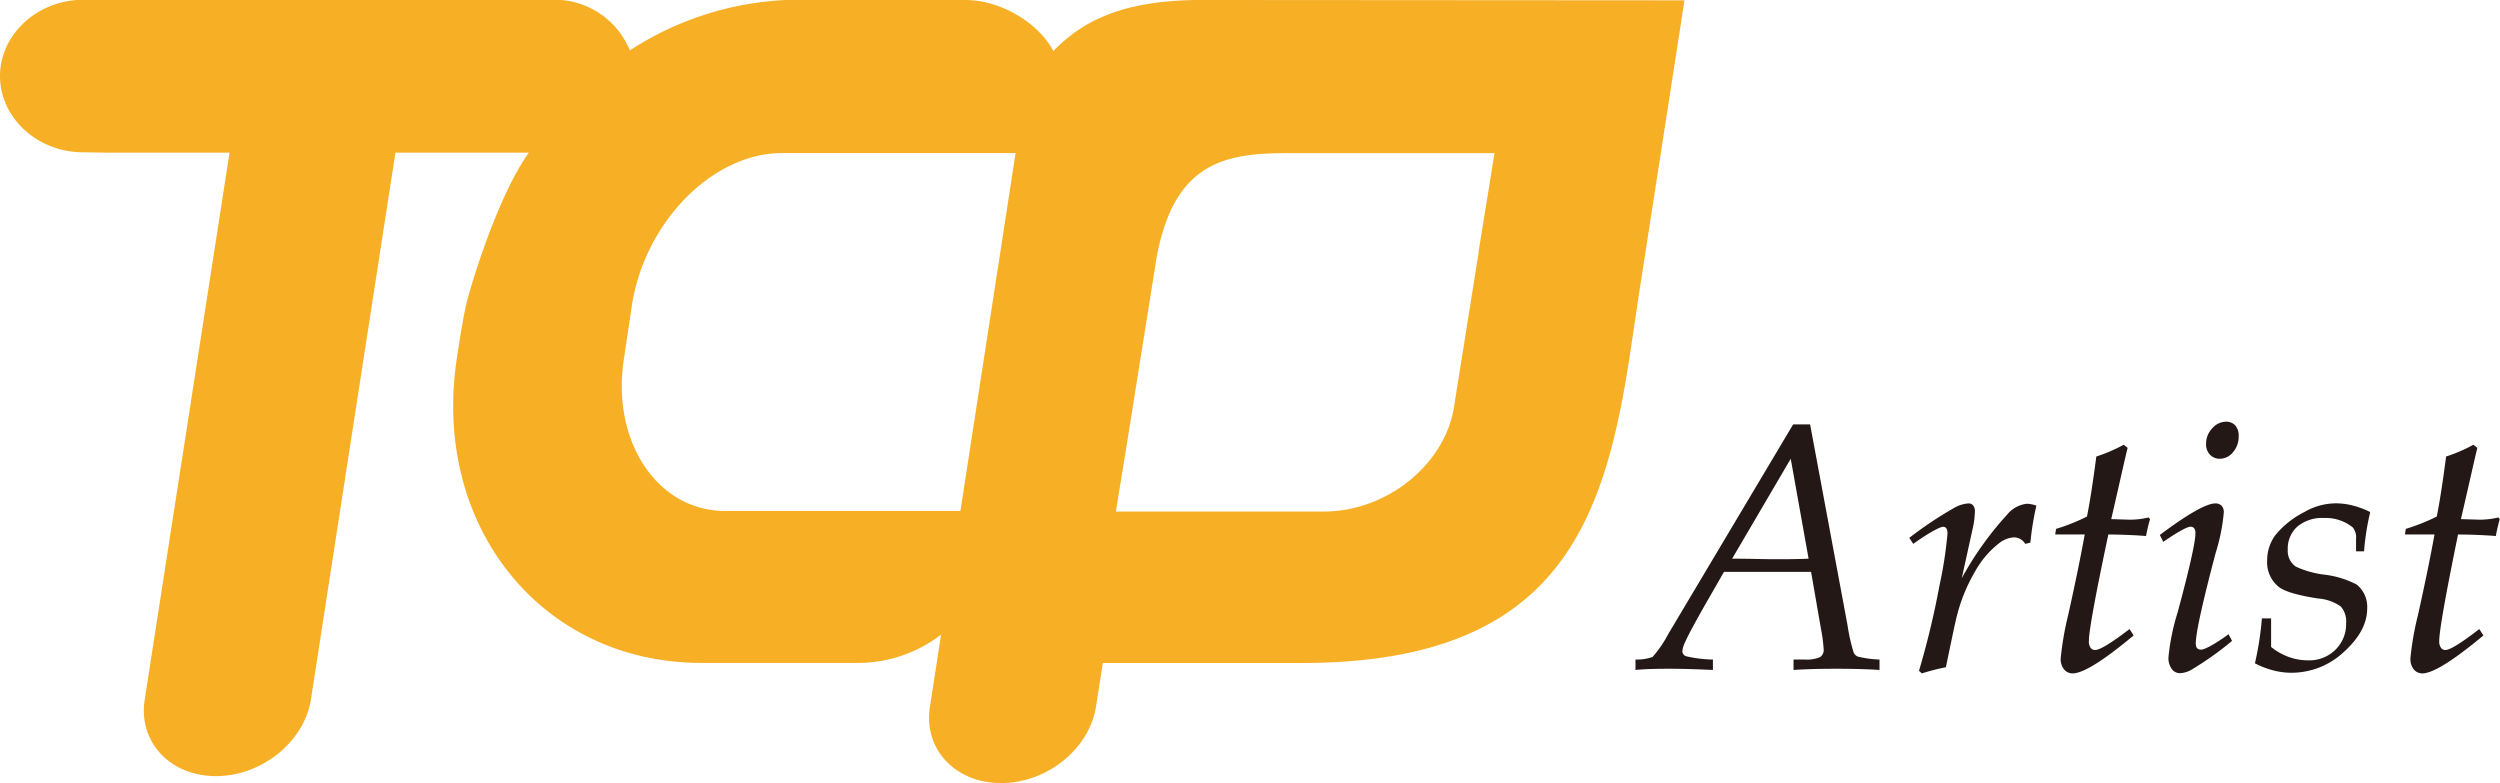
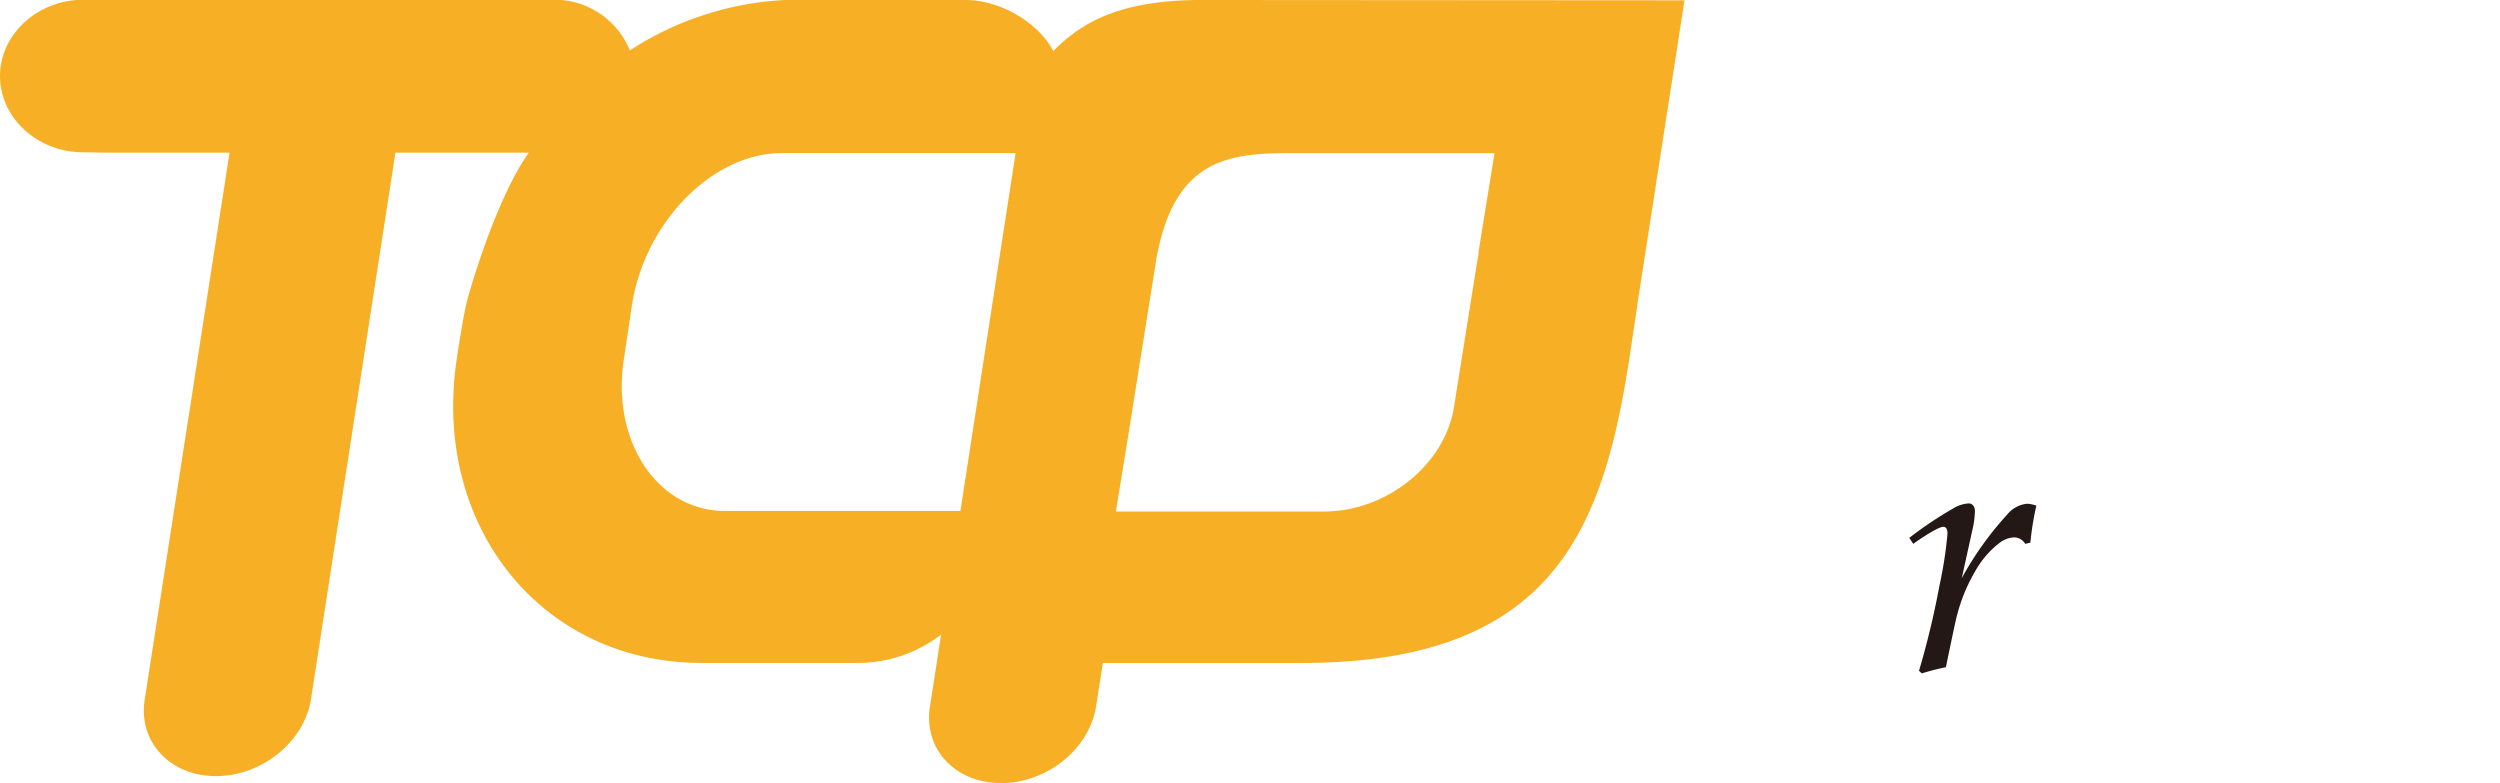
<svg xmlns="http://www.w3.org/2000/svg" id="tcp-logo" viewBox="0 0 312.26 97.84">
  <defs>
    <style>.cls-1{fill:#f7b026;}.cls-2{fill:#231815;}</style>
  </defs>
  <title>TCP Artist</title>
  <path class="cls-1" d="M163.87,22.7l-.74,0c-10.37-.12-15.47,2.52-19.24,6.38-1.86-3.59-6.68-6.38-10.93-6.38l-22.53,0A39,39,0,0,0,91,29a10.15,10.15,0,0,0-9.7-6.33H22.68C17,22.7,12.33,27,12.33,32.2S17,41.72,22.68,41.72l3,.05H41L30.4,110.11c-.81,5.26,3.18,9.53,8.9,9.53s11-4.27,11.86-9.53L61.72,41.77H78.38c-4,5.61-7.37,17-7.83,19s-1.14,6.56-1.14,6.56c-3.25,21,10.51,38.17,30.53,38.17h19.73a17.06,17.06,0,0,0,10.2-3.53c-.23,1.53-.43,2.78-.54,3.54h0l-.85,5.48c-.82,5.27,3.16,9.52,8.89,9.52s11-4.25,11.85-9.52l.86-5.48H174.9c31.69,0,37.68-17.06,40.94-38l1-6.7v-.07h0l5.89-38ZM132.29,86.52h-29.4c-8.45,0-14.23-8.7-12.63-19l1-6.7c1.59-10.29,10-19,18.75-19h29.17ZM197,54.19c0,.2,0,.39-.07.59l-3,18.81c-1.15,7.15-8.41,13-16.21,13H151.71l2.09-12.88a.19.19,0,0,0,0-.07l3-18.81c2.18-11.75,8.42-13,16.21-13H199Z" transform="translate(-12.33 -22.7)" />
-   <path class="cls-2" d="M238.42,75.71l4.68,25.12a22.25,22.25,0,0,0,.77,3.4,1,1,0,0,0,.51.48,13.19,13.19,0,0,0,2.71.37v1.3q-2.35-.15-5.4-.15t-5.34.15v-1.3l1.45,0a4.13,4.13,0,0,0,1.88-.31,1.08,1.08,0,0,0,.43-1,18.07,18.07,0,0,0-.32-2.45l-1.25-7.19H227.66L225.9,97.2c-1.73,3-2.76,4.93-3.07,5.66a3.48,3.48,0,0,0-.37,1.17.68.68,0,0,0,.49.64,15.51,15.51,0,0,0,3.33.41v1.3c-2.24-.1-4-.15-5.22-.15s-2.86,0-4.45.15v-1.3a6,6,0,0,0,2.13-.32,15,15,0,0,0,2-2.93l15.56-26.12ZM236,80l-7.32,12.48c2.29,0,4,.07,5.28.07s2.56,0,4.27-.07Z" transform="translate(-12.33 -22.7)" />
  <path class="cls-2" d="M251.3,90.63l-.49-.75a47.65,47.65,0,0,1,5.6-3.74,4.11,4.11,0,0,1,1.78-.56.72.72,0,0,1,.59.25,1.07,1.07,0,0,1,.22.75,10.23,10.23,0,0,1-.22,1.9l-1.42,6.44a40.78,40.78,0,0,1,5.72-8,3.67,3.67,0,0,1,2.43-1.3,3.79,3.79,0,0,1,1.17.24,36.6,36.6,0,0,0-.75,4.62l-.64.15a1.65,1.65,0,0,0-1.36-.81,3.23,3.23,0,0,0-1.84.68A11.57,11.57,0,0,0,259,94.12a21.16,21.16,0,0,0-2.23,5.44q-.2.7-1.39,6.48a27.08,27.08,0,0,0-3,.77l-.36-.32a104.74,104.74,0,0,0,2.56-10.66,51.92,51.92,0,0,0,1-6.48c0-.57-.18-.85-.55-.85S253.29,89.21,251.3,90.63Z" transform="translate(-12.33 -22.7)" />
-   <path class="cls-2" d="M278.32,101.27l.51.8q-5.68,4.74-7.62,4.74a1.37,1.37,0,0,1-1.07-.5,2.05,2.05,0,0,1-.42-1.38,37.36,37.36,0,0,1,.93-5.39q1.31-5.88,2.07-10.08l-1.58,0-2.11,0,.11-.7A24.08,24.08,0,0,0,273,87.22q.51-2.49,1.17-7.5a19.92,19.92,0,0,0,3.42-1.47l.49.39c-.36,1.42-1,4.38-2.05,8.9l2.26.07a9.64,9.64,0,0,0,2.4-.28l.19.21a20.28,20.28,0,0,0-.5,2.11c-1.4-.11-3-.18-4.71-.19q-2.43,11.46-2.43,13.3a1.4,1.4,0,0,0,.21.85.7.7,0,0,0,.55.28C274.62,103.89,276.06,103,278.32,101.27Z" transform="translate(-12.33 -22.7)" />
-   <path class="cls-2" d="M282.53,90.38l-.43-.86c3.51-2.63,5.83-3.94,6.93-3.94a1.07,1.07,0,0,1,.79.29,1.18,1.18,0,0,1,.27.84,23.65,23.65,0,0,1-1,5c-1.66,6.26-2.5,10.07-2.5,11.4,0,.48.23.73.67.73s1.65-.64,3.43-1.92l.43.83a39.35,39.35,0,0,1-5,3.56,3.1,3.1,0,0,1-1.52.47,1.25,1.25,0,0,1-1-.51,2.31,2.31,0,0,1-.42-1.48,27.41,27.41,0,0,1,1.14-5.58q2.22-8.23,2.23-9.91c0-.54-.21-.81-.62-.81S284.33,89.14,282.53,90.38Zm5.35-12.26a2.72,2.72,0,0,1,.76-1.91,2.31,2.31,0,0,1,1.71-.84,1.54,1.54,0,0,1,1.18.47,2,2,0,0,1,.42,1.35,3,3,0,0,1-.71,2,2.14,2.14,0,0,1-1.64.81,1.66,1.66,0,0,1-1.23-.5A1.86,1.86,0,0,1,287.88,78.12Z" transform="translate(-12.33 -22.7)" />
-   <path class="cls-2" d="M294.85,99.94H296l0,2,0,1.57a7.77,7.77,0,0,0,2.21,1.25,7.14,7.14,0,0,0,2.43.42,4.65,4.65,0,0,0,3.39-1.32,4.46,4.46,0,0,0,1.34-3.31,2.84,2.84,0,0,0-.66-2.09,5.52,5.52,0,0,0-2.81-1c-2.54-.39-4.17-.87-4.91-1.43a3.92,3.92,0,0,1-1.48-3.34,5.26,5.26,0,0,1,1-3.12,11.27,11.27,0,0,1,3.67-2.93,7.85,7.85,0,0,1,3.93-1.07,8.5,8.5,0,0,1,2.09.27,10.83,10.83,0,0,1,2.18.82,31.45,31.45,0,0,0-.77,4.9h-1c0-.64,0-1.16,0-1.57a1.89,1.89,0,0,0-.44-1.44,5.37,5.37,0,0,0-3.55-1.15,4.82,4.82,0,0,0-3.36,1.09,3.67,3.67,0,0,0-1.18,2.85,2.4,2.4,0,0,0,1,2.13,11.86,11.86,0,0,0,3.52,1,11.66,11.66,0,0,1,4.1,1.25,3.58,3.58,0,0,1,1.3,3c0,1.87-1,3.68-2.91,5.41a9.59,9.59,0,0,1-6.53,2.6,9,9,0,0,1-2.31-.3,11,11,0,0,1-2.27-.88A39.06,39.06,0,0,0,294.85,99.94Z" transform="translate(-12.33 -22.7)" />
-   <path class="cls-2" d="M322,101.27l.52.8q-5.69,4.74-7.63,4.74a1.37,1.37,0,0,1-1.07-.5,2.11,2.11,0,0,1-.42-1.38,36.51,36.51,0,0,1,.94-5.39q1.31-5.88,2.07-10.08l-1.58,0-2.11,0,.1-.7a24.58,24.58,0,0,0,3.87-1.54q.51-2.49,1.17-7.5a19.83,19.83,0,0,0,3.41-1.47l.49.39c-.35,1.42-1,4.38-2.05,8.9l2.27.07a9.62,9.62,0,0,0,2.39-.28l.19.21a20.26,20.26,0,0,0-.49,2.11c-1.41-.11-3-.18-4.72-.19Q317,100.92,317,102.76a1.33,1.33,0,0,0,.22.85.67.67,0,0,0,.55.28C318.33,103.89,319.77,103,322,101.27Z" transform="translate(-12.33 -22.7)" />
</svg>